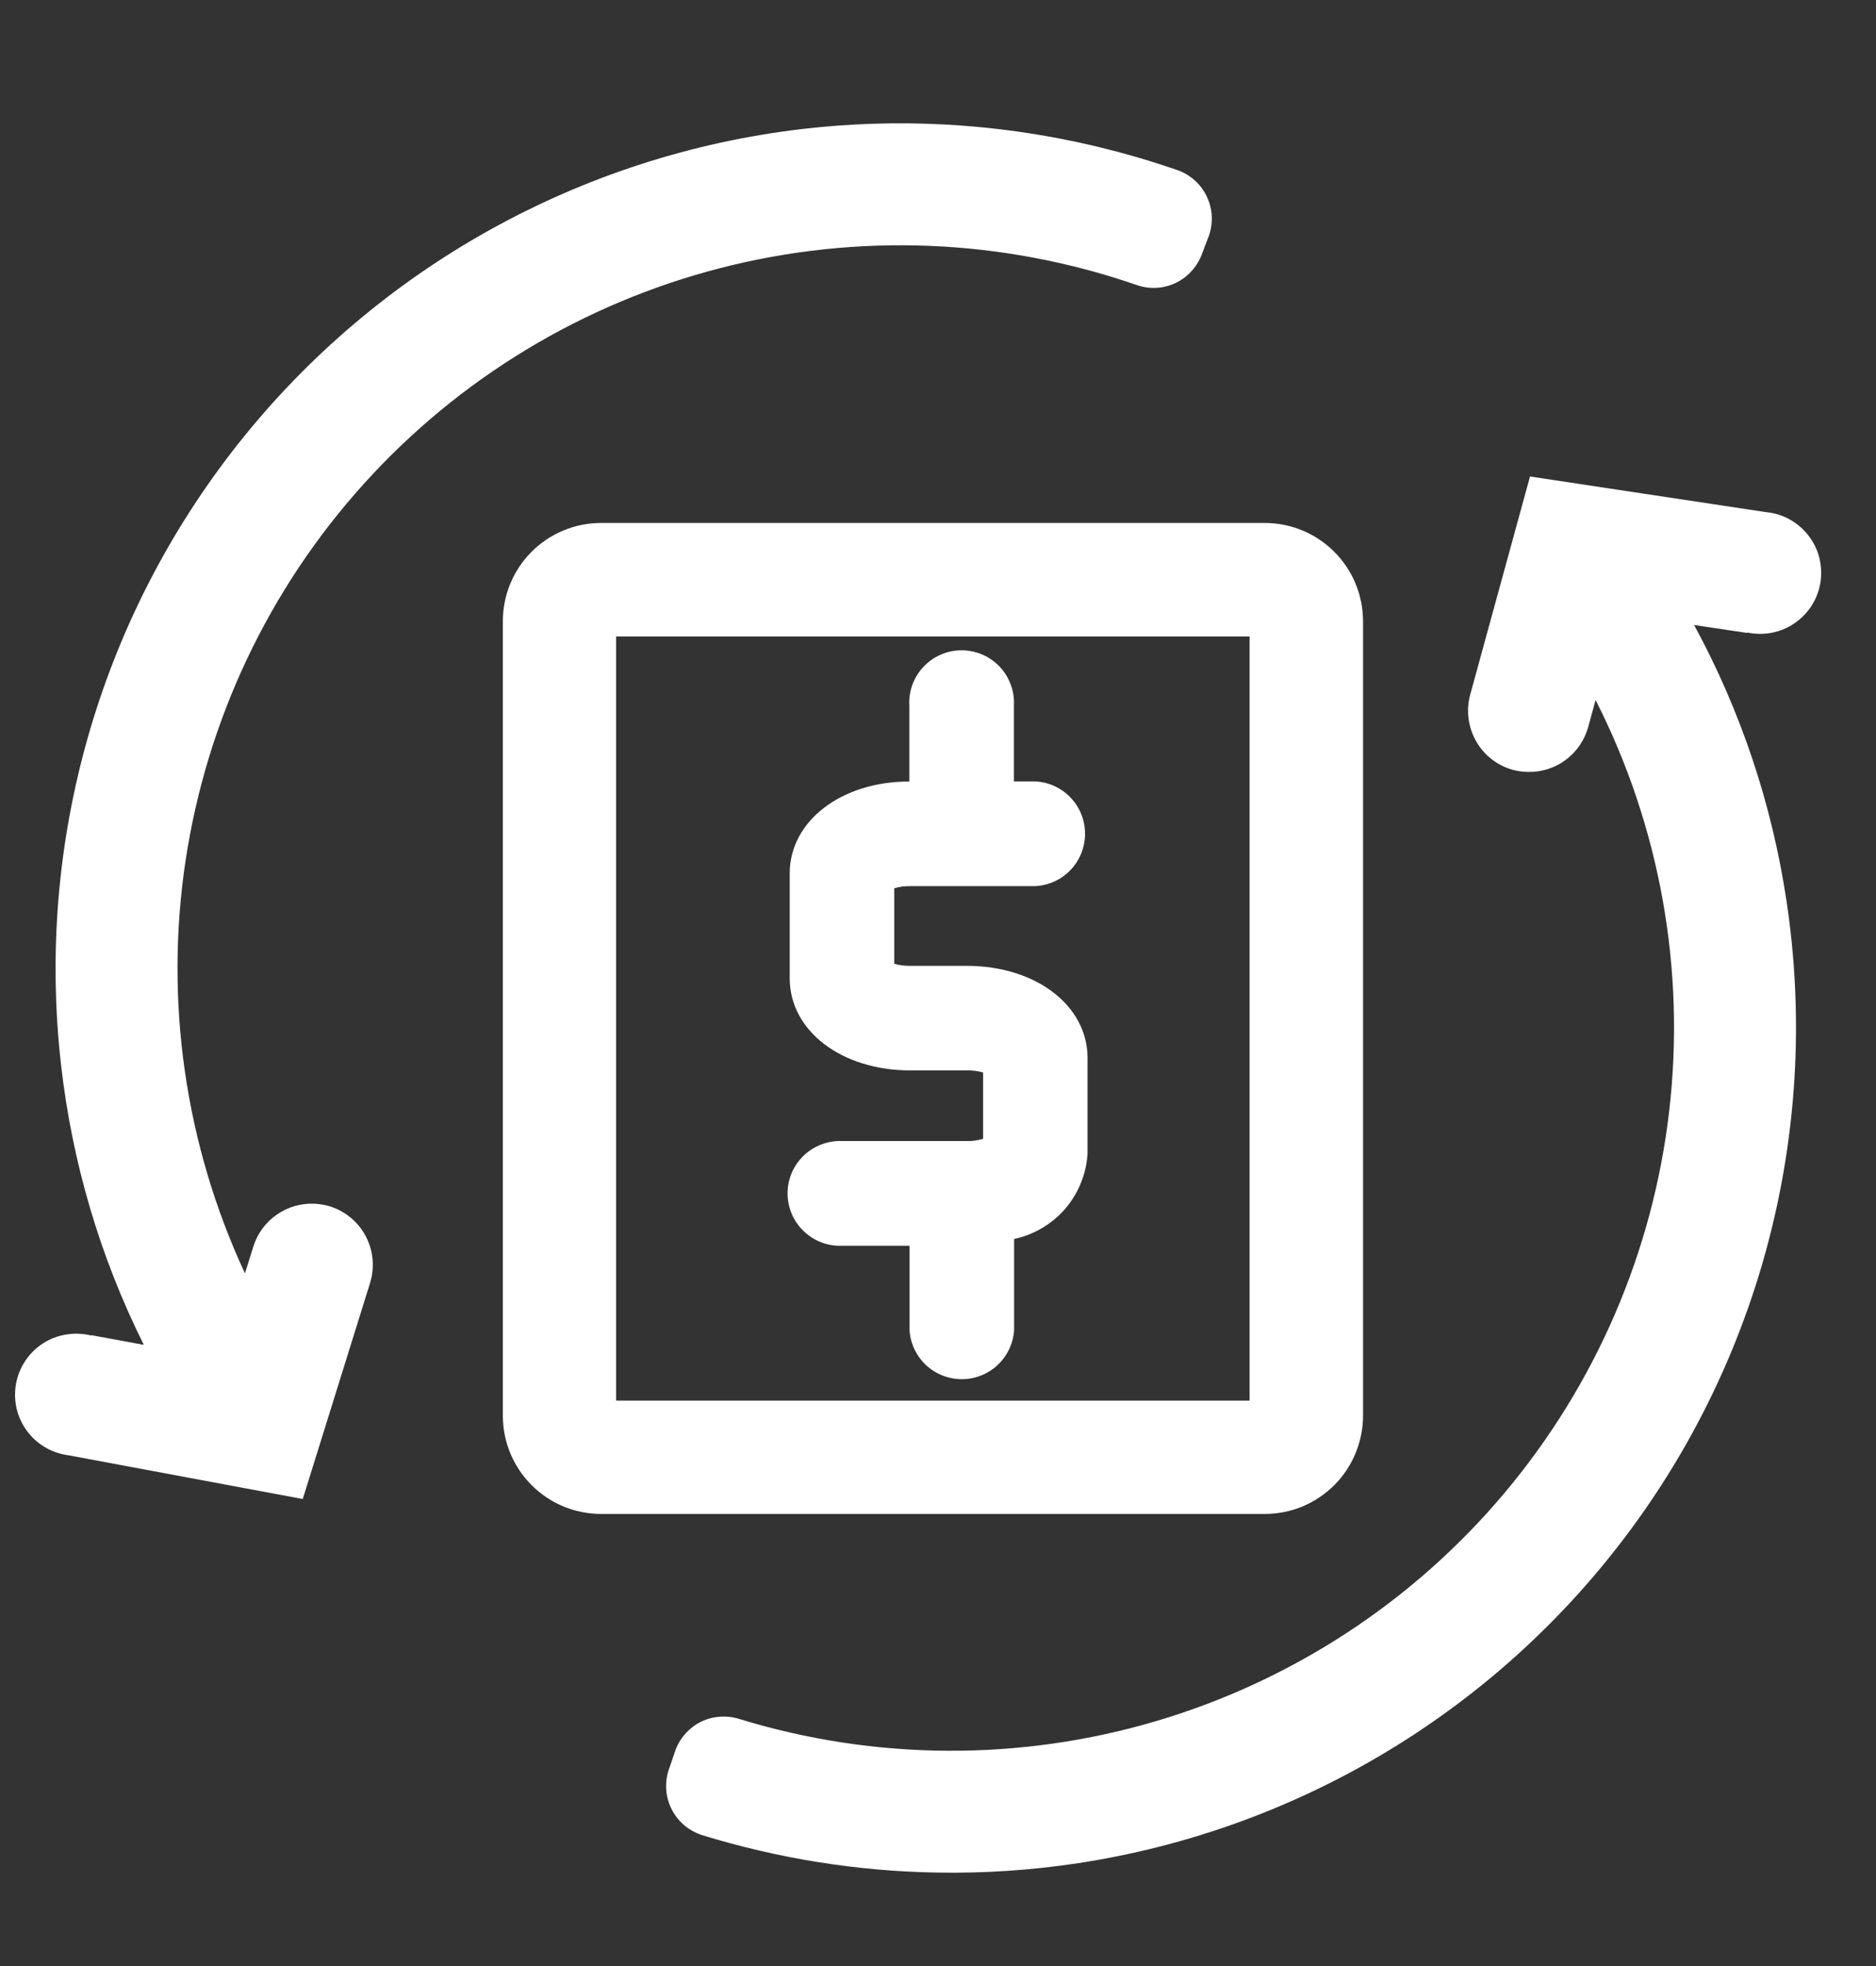
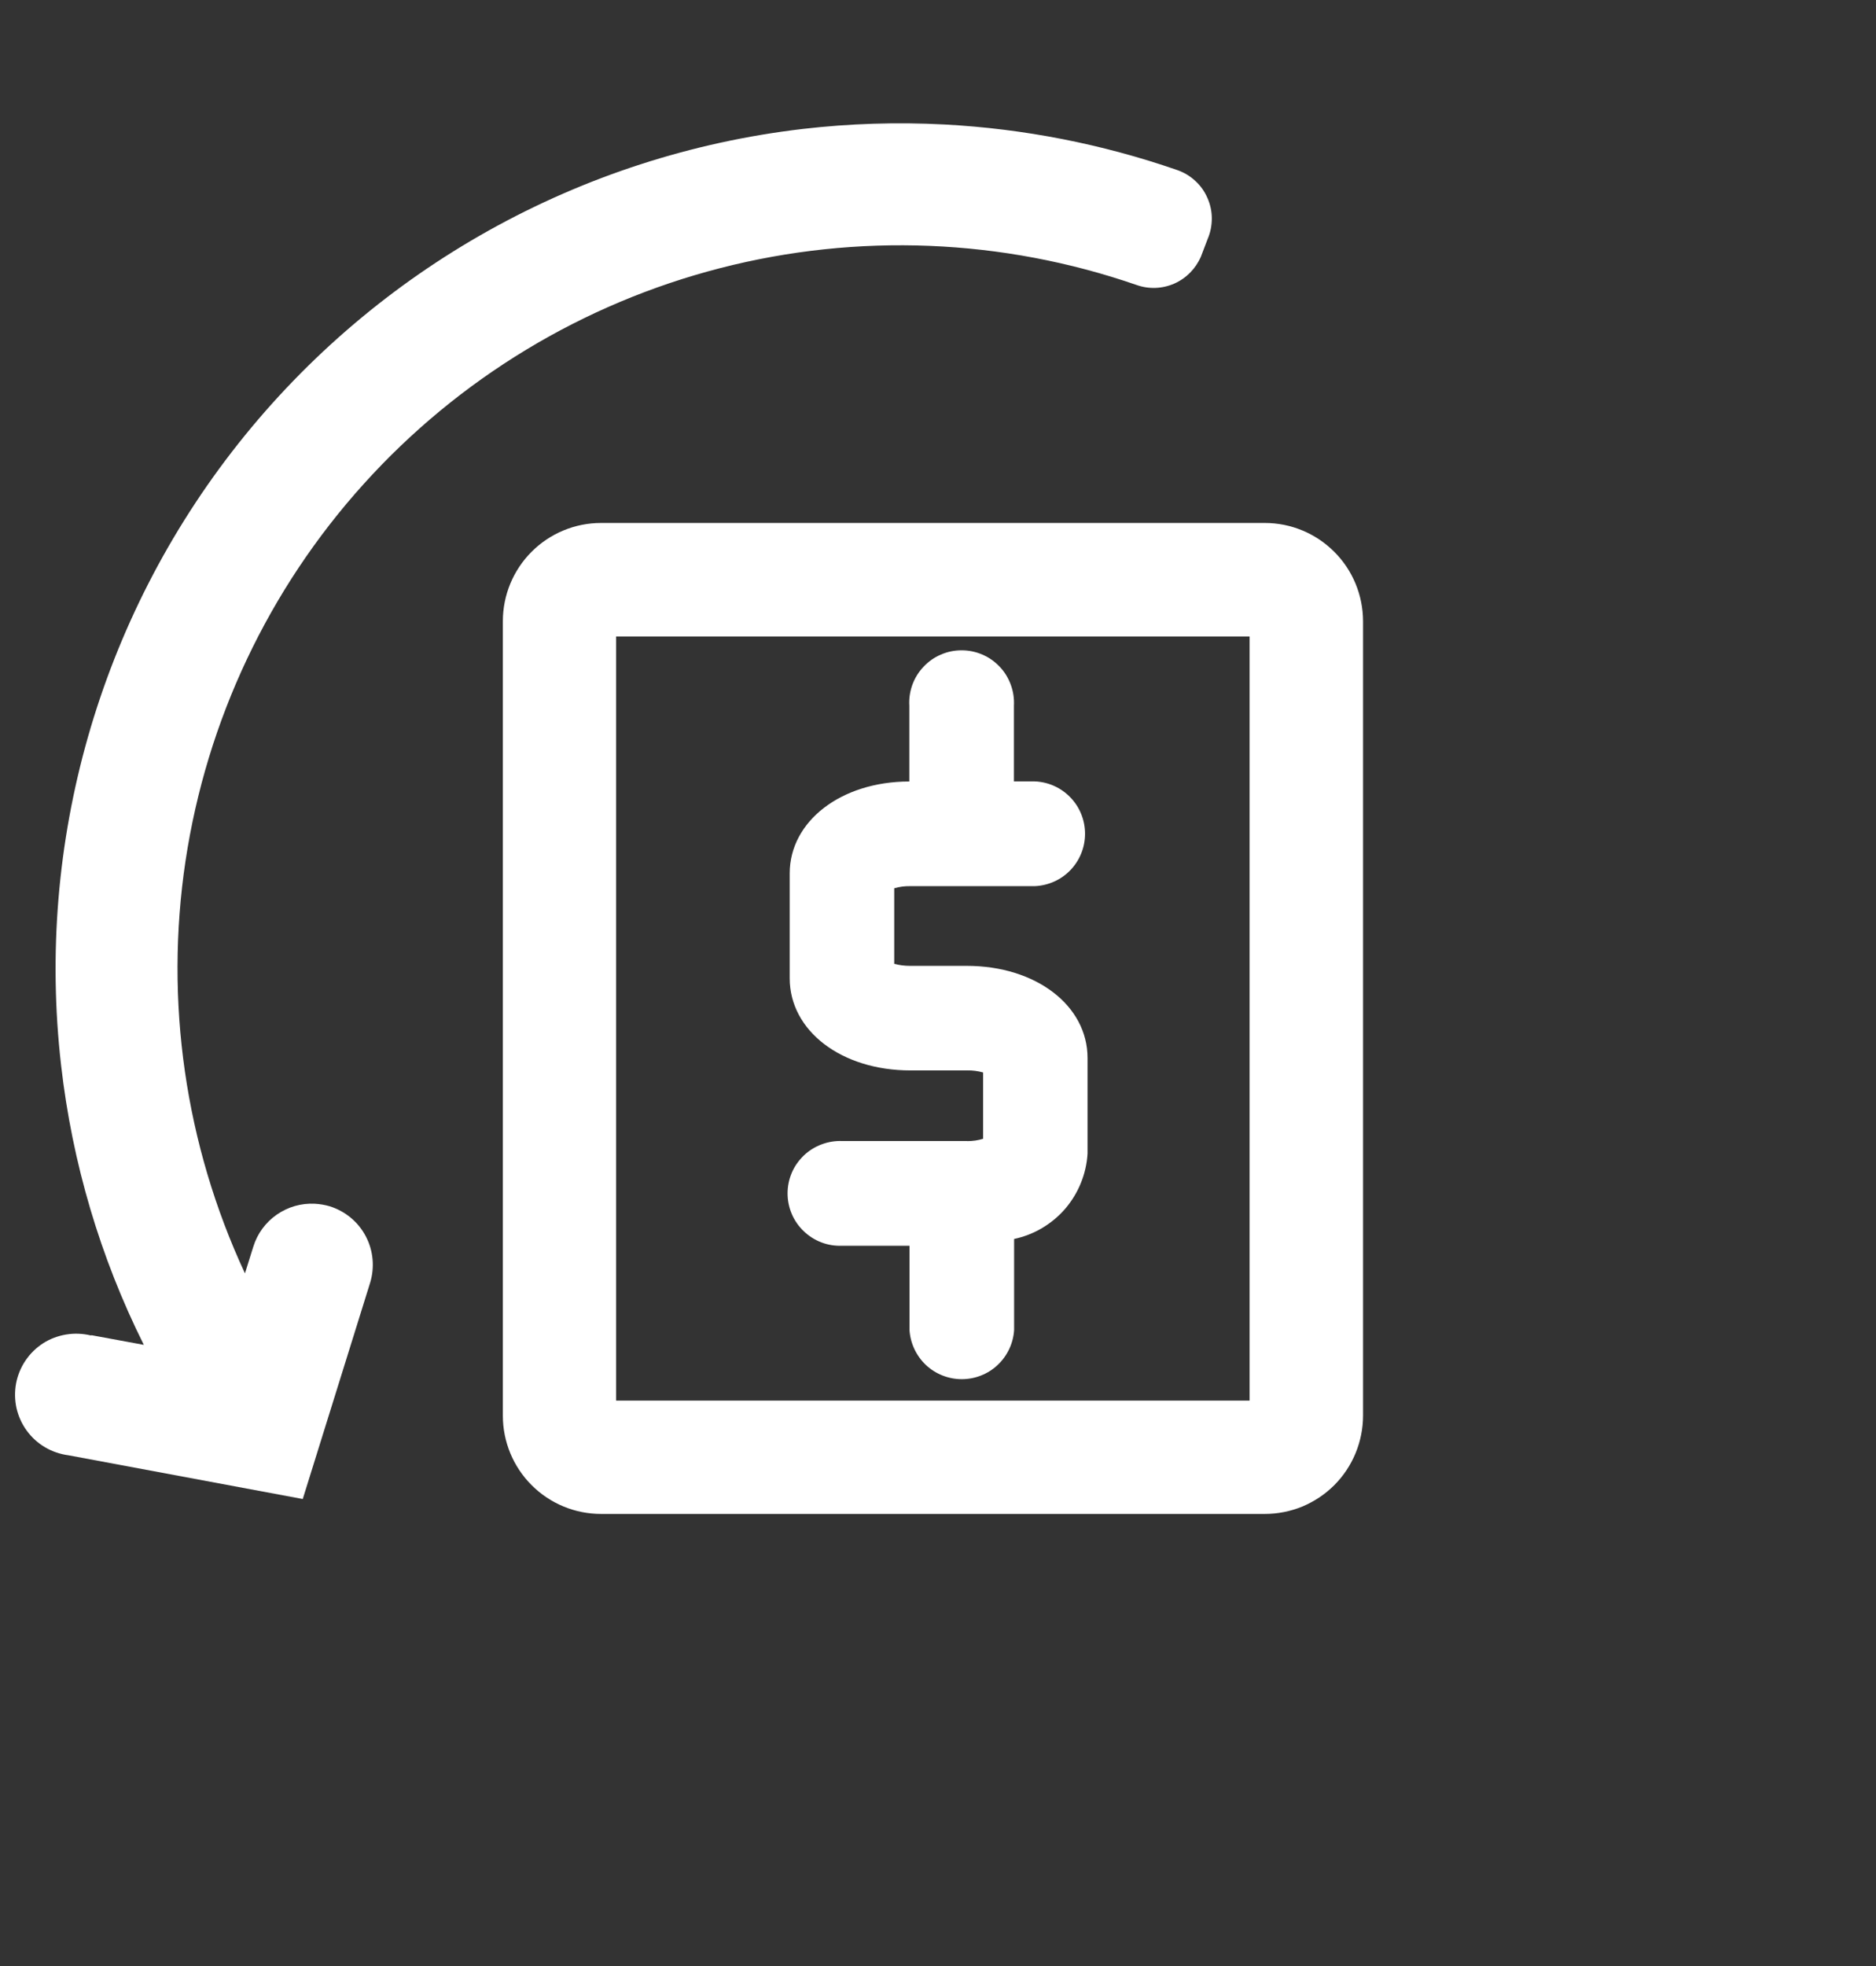
<svg xmlns="http://www.w3.org/2000/svg" width="21" height="22" viewBox="0 0 21 22" fill="none">
  <rect x="0" y="0" width="21" height="22" fill="#333333" stroke="none" />
  <path d="M1.024 14.941L1.61 15.049C1.121 14.069 0.808 13.01 0.684 11.921C0.398 9.432 1.111 6.93 2.667 4.965C4.223 3.001 6.496 1.734 8.985 1.443C9.511 1.382 10.042 1.365 10.571 1.393C11.461 1.44 12.339 1.612 13.181 1.904C13.255 1.93 13.323 1.971 13.381 2.025C13.439 2.078 13.485 2.143 13.516 2.215C13.548 2.287 13.565 2.365 13.565 2.444C13.565 2.523 13.55 2.601 13.519 2.673L13.443 2.872C13.385 3.006 13.279 3.114 13.146 3.173C13.012 3.232 12.861 3.238 12.723 3.189C11.222 2.67 9.601 2.604 8.063 3C6.524 3.396 5.136 4.236 4.072 5.415C3.007 6.594 2.314 8.061 2.077 9.632C1.841 11.203 2.072 12.808 2.742 14.249L2.836 13.949C2.881 13.804 2.974 13.678 3.098 13.592C3.223 13.505 3.373 13.462 3.524 13.47C3.582 13.473 3.638 13.483 3.693 13.499C3.866 13.554 4.011 13.674 4.095 13.835C4.179 13.995 4.196 14.182 4.143 14.355L3.389 16.774L0.768 16.285C0.675 16.273 0.586 16.243 0.506 16.196C0.425 16.149 0.355 16.085 0.3 16.01C0.245 15.935 0.206 15.849 0.185 15.758C0.165 15.667 0.163 15.573 0.18 15.481C0.197 15.39 0.233 15.302 0.285 15.225C0.337 15.148 0.404 15.082 0.483 15.031C0.561 14.981 0.65 14.948 0.742 14.933C0.834 14.918 0.928 14.922 1.018 14.944L1.024 14.941Z" fill="white" />
-   <path d="M19.554 7.082L18.964 6.994C19.487 7.956 19.837 9.003 19.999 10.087C20.372 12.565 19.747 15.091 18.26 17.108C16.773 19.126 14.547 20.471 12.069 20.849C11.545 20.928 11.015 20.964 10.486 20.954C9.595 20.939 8.711 20.797 7.859 20.535C7.784 20.511 7.715 20.472 7.655 20.421C7.596 20.369 7.547 20.306 7.513 20.235C7.479 20.164 7.46 20.087 7.457 20.008C7.454 19.93 7.467 19.851 7.495 19.778L7.564 19.576C7.617 19.44 7.719 19.329 7.85 19.265C7.982 19.202 8.133 19.191 8.272 19.234C9.79 19.701 11.413 19.71 12.936 19.261C14.46 18.811 15.818 17.924 16.84 16.708C17.863 15.492 18.505 14.002 18.686 12.424C18.868 10.846 18.581 9.249 17.861 7.833L17.778 8.136C17.737 8.283 17.65 8.411 17.528 8.502C17.407 8.593 17.258 8.641 17.107 8.638C17.049 8.637 16.992 8.63 16.936 8.615C16.762 8.567 16.613 8.452 16.524 8.294C16.434 8.137 16.41 7.95 16.457 7.775L17.127 5.332L19.763 5.73C19.856 5.738 19.946 5.765 20.028 5.809C20.11 5.854 20.182 5.914 20.24 5.988C20.298 6.061 20.34 6.145 20.364 6.235C20.387 6.326 20.392 6.42 20.379 6.512C20.365 6.604 20.332 6.693 20.283 6.772C20.233 6.851 20.168 6.919 20.091 6.972C20.015 7.025 19.928 7.062 19.837 7.08C19.745 7.098 19.651 7.097 19.56 7.078L19.554 7.082Z" fill="white" />
  <path d="M10.826 12.768H9.427C9.348 12.765 9.27 12.778 9.196 12.806C9.122 12.834 9.054 12.876 8.997 12.931C8.94 12.986 8.894 13.051 8.863 13.124C8.832 13.197 8.816 13.275 8.816 13.354C8.816 13.433 8.832 13.511 8.863 13.584C8.894 13.657 8.94 13.723 8.997 13.777C9.054 13.832 9.122 13.875 9.196 13.903C9.27 13.931 9.348 13.943 9.427 13.94H10.181V14.882C10.19 15.031 10.256 15.171 10.364 15.274C10.473 15.376 10.617 15.433 10.766 15.433C10.916 15.433 11.06 15.376 11.168 15.274C11.277 15.171 11.343 15.031 11.352 14.882V13.864C11.574 13.817 11.775 13.698 11.924 13.526C12.072 13.353 12.16 13.137 12.174 12.91V11.839C12.174 11.251 11.595 10.808 10.822 10.808H10.185C10.126 10.808 10.067 10.801 10.01 10.785V9.94C10.067 9.923 10.126 9.915 10.185 9.916H11.584C11.736 9.909 11.879 9.845 11.983 9.736C12.088 9.626 12.146 9.481 12.146 9.33C12.146 9.179 12.088 9.033 11.983 8.924C11.879 8.815 11.736 8.75 11.584 8.744H11.35V7.898C11.354 7.818 11.343 7.738 11.315 7.663C11.288 7.588 11.246 7.519 11.191 7.461C11.136 7.403 11.07 7.356 10.997 7.325C10.923 7.293 10.844 7.277 10.764 7.277C10.684 7.277 10.605 7.293 10.532 7.325C10.459 7.356 10.392 7.403 10.338 7.461C10.283 7.519 10.24 7.588 10.213 7.663C10.186 7.738 10.174 7.818 10.179 7.898V8.745C9.415 8.745 8.84 9.19 8.84 9.773V10.947C8.84 11.535 9.419 11.978 10.191 11.978H10.83C10.889 11.977 10.948 11.985 11.005 12.001V12.743C10.948 12.761 10.888 12.769 10.828 12.769L10.826 12.768Z" fill="white" />
  <path d="M14.158 16.941H6.728C6.436 16.941 6.157 16.825 5.951 16.619C5.745 16.413 5.629 16.134 5.629 15.842V6.951C5.629 6.659 5.745 6.38 5.951 6.174C6.157 5.968 6.436 5.852 6.728 5.852H14.159C14.45 5.852 14.729 5.968 14.935 6.174C15.142 6.38 15.257 6.659 15.258 6.951V15.84C15.258 15.985 15.229 16.128 15.174 16.262C15.119 16.395 15.038 16.517 14.936 16.619C14.834 16.721 14.712 16.802 14.579 16.858C14.445 16.913 14.302 16.941 14.158 16.941ZM6.897 15.673H13.988V7.122H6.897V15.673Z" fill="white" />
</svg>